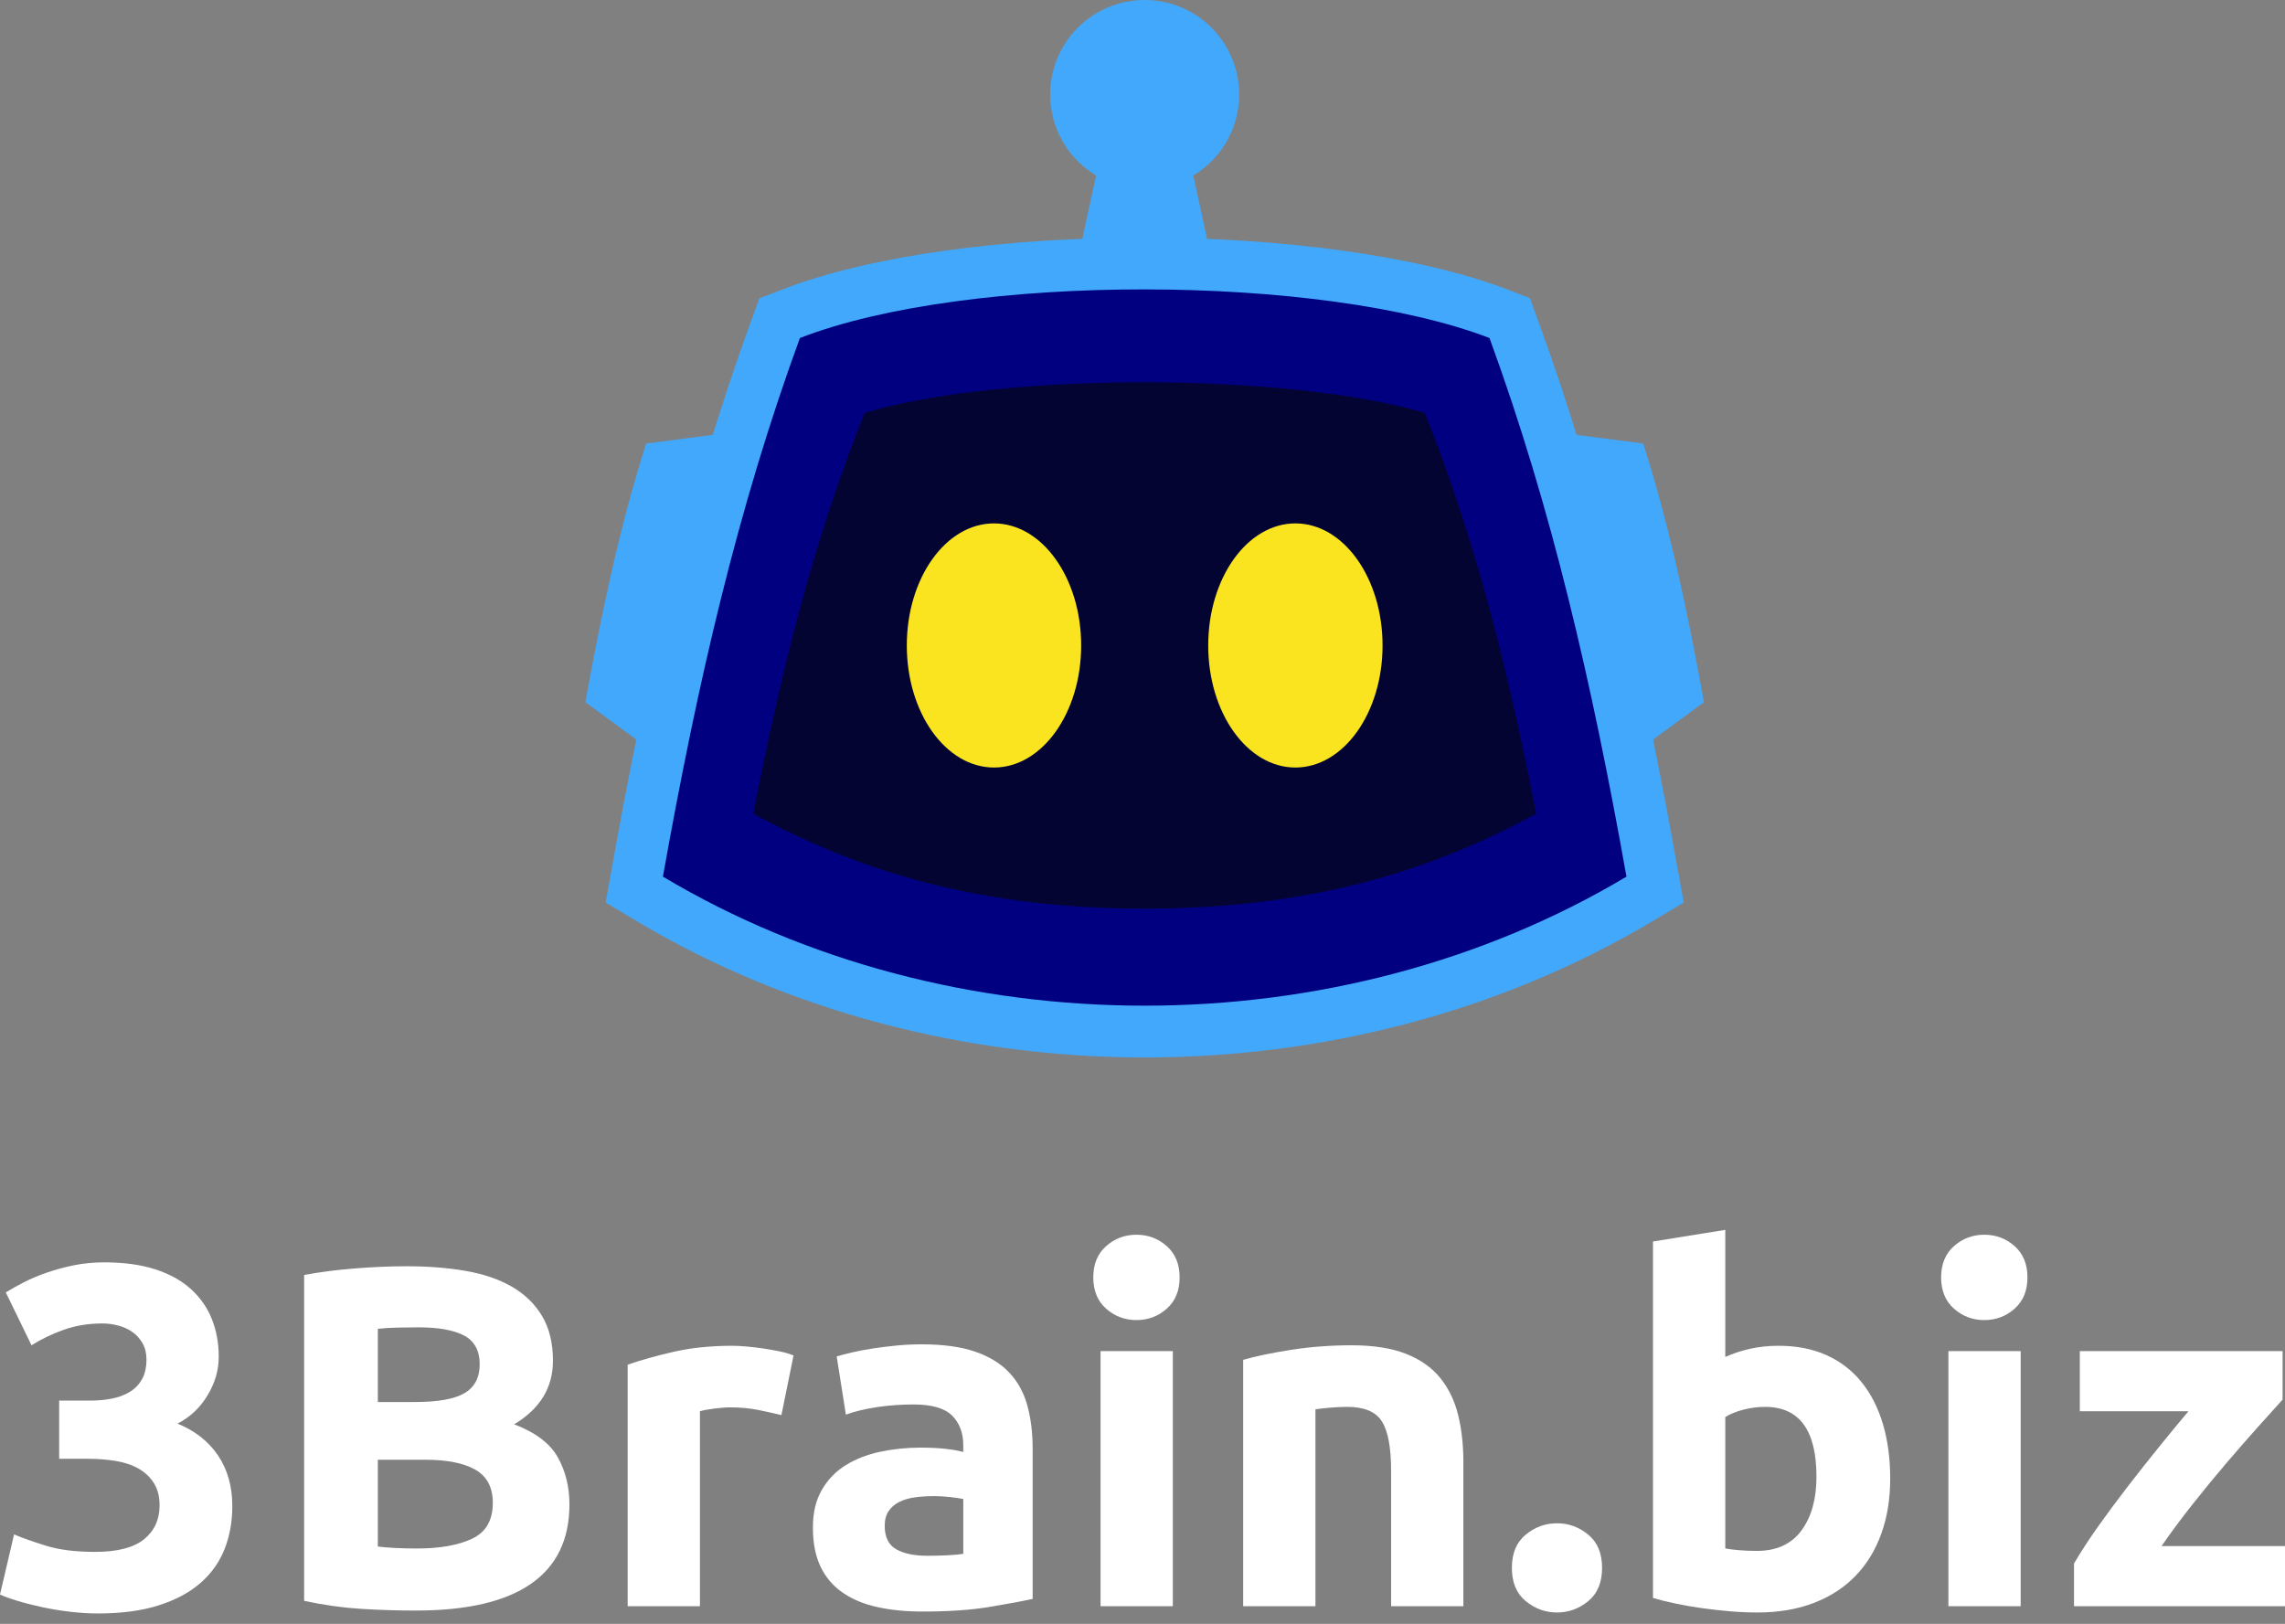
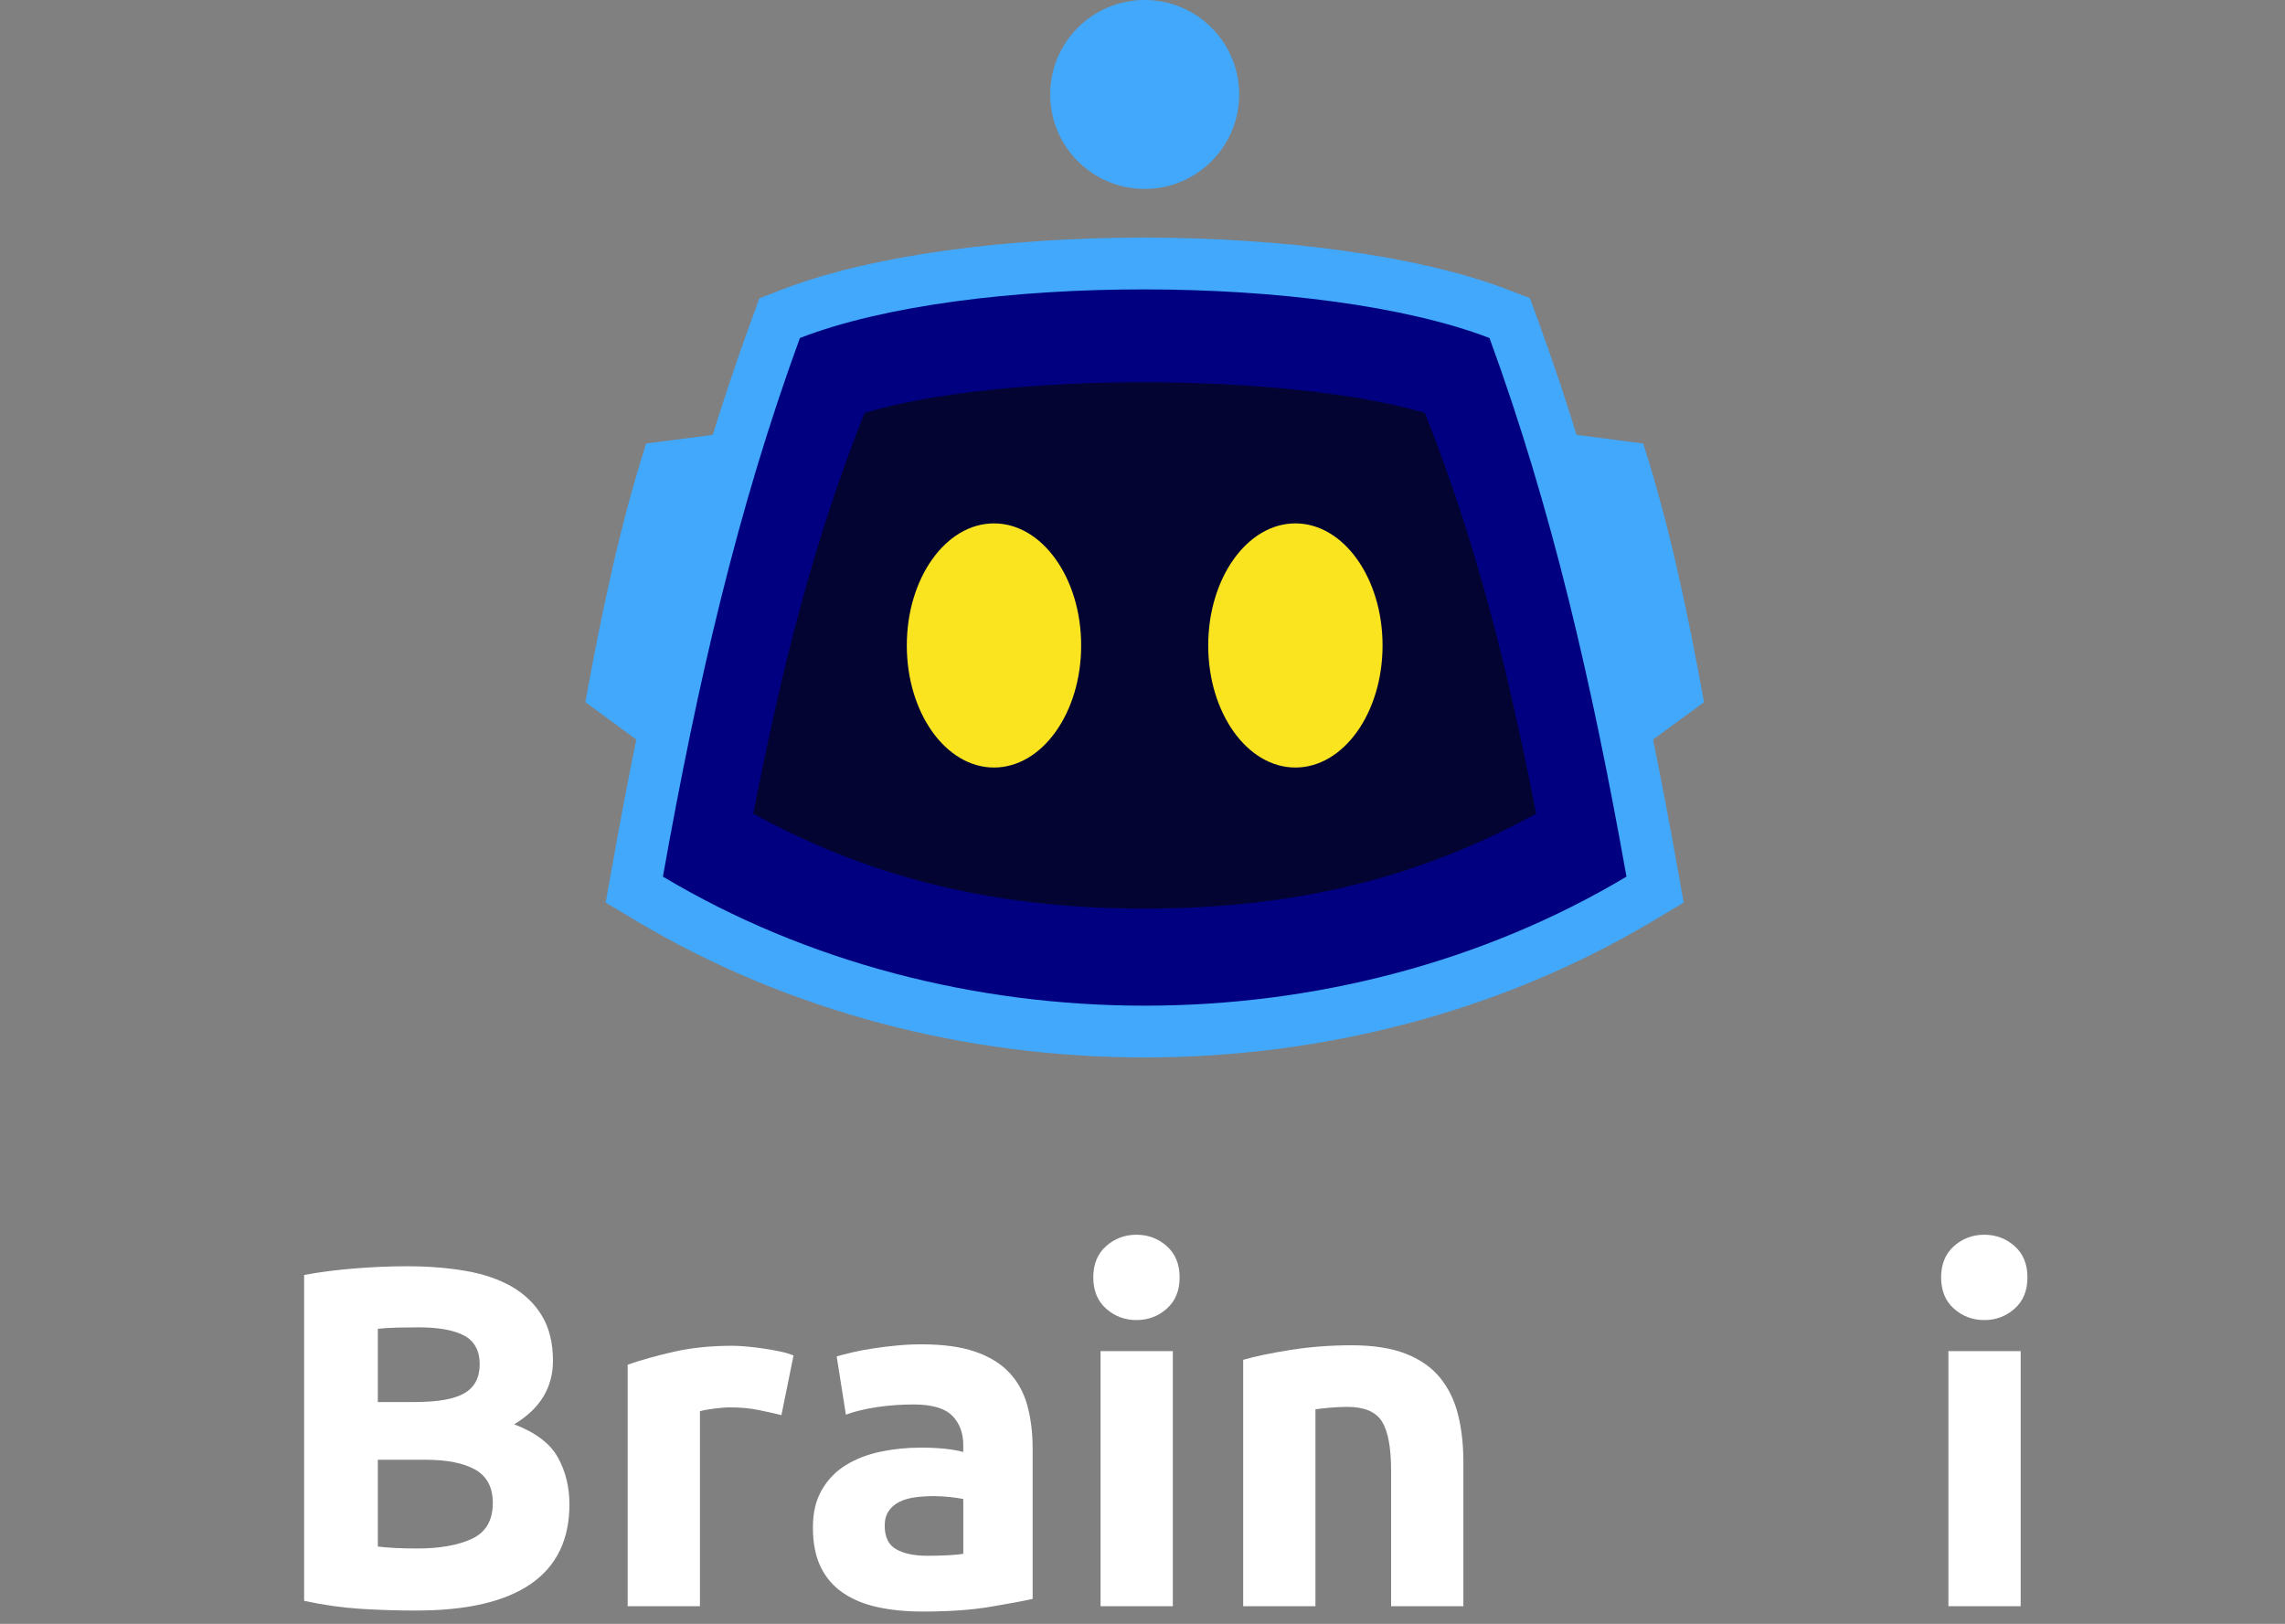
<svg xmlns="http://www.w3.org/2000/svg" width="121" height="86" viewBox="0 0 121 86" fill="none">
  <rect x="0" y="0" width="121" height="86" fill="#808080" stroke="none" />
  <g id="Group 413">
    <g id="Group">
      <path id="Vector" d="M44.495 20.046C43.071 24.08 41.879 28.154 40.835 32.358C39.834 36.391 38.962 40.586 38.147 45.009C44.964 48.68 52.781 50.516 60.616 50.516C68.451 50.516 76.267 48.68 83.084 45.009C82.269 40.586 81.397 36.391 80.396 32.358C79.353 28.159 78.163 24.089 76.741 20.059C72.588 18.736 66.593 18.069 60.552 18.069C54.511 18.069 48.605 18.724 44.495 20.045L44.495 20.046ZM35.519 31.05C36.711 26.251 38.094 21.6 39.786 16.969L40.212 15.801L41.372 15.351C46.137 13.5 53.376 12.583 60.552 12.583C67.727 12.583 75.072 13.507 79.848 15.34L81.013 15.787L81.445 16.969C83.137 21.6 84.52 26.25 85.712 31.05C86.909 35.872 87.907 40.79 88.828 45.954L89.158 47.801L87.531 48.773C79.459 53.593 70.027 56.003 60.615 56.003C51.204 56.003 41.772 53.593 33.699 48.773L32.073 47.801L32.403 45.954C33.324 40.789 34.322 35.872 35.519 31.05Z" fill="#41A8FC" />
      <path id="Vector_2" fill-rule="evenodd" clip-rule="evenodd" d="M42.358 17.901C39.047 26.964 36.939 36.139 35.104 46.426C50.364 55.538 70.868 55.538 86.128 46.426C84.293 36.139 82.185 26.964 78.874 17.901C69.98 14.489 51.251 14.447 42.358 17.901H42.358Z" fill="#000080" />
      <path id="Vector_3" fill-rule="evenodd" clip-rule="evenodd" d="M45.782 21.867C43.092 28.611 41.379 35.438 39.889 43.093C45.626 46.231 52.081 48.121 60.616 48.121C69.151 48.121 75.605 46.231 81.343 43.093C79.852 35.438 78.139 28.611 75.449 21.867C68.222 19.722 53.009 19.688 45.782 21.867H45.782Z" fill="#040433" />
      <path id="Vector_4" fill-rule="evenodd" clip-rule="evenodd" d="M52.636 27.719C55.185 27.719 57.252 30.613 57.252 34.184C57.252 37.754 55.185 40.648 52.636 40.648C50.086 40.648 48.019 37.754 48.019 34.184C48.019 30.613 50.086 27.719 52.636 27.719Z" fill="#FAE420" />
      <path id="Vector_5" fill-rule="evenodd" clip-rule="evenodd" d="M68.596 27.719C71.145 27.719 73.212 30.613 73.212 34.184C73.212 37.754 71.145 40.648 68.596 40.648C66.046 40.648 63.98 37.754 63.98 34.184C63.98 30.613 66.046 27.719 68.596 27.719Z" fill="#FAE420" />
-       <path id="Vector_6" fill-rule="evenodd" clip-rule="evenodd" d="M58.4 7.646H60.044H61.187H62.831L64.261 14.221H61.187H60.044H56.971L58.4 7.646Z" fill="#41A8FC" />
      <path id="Vector_7" fill-rule="evenodd" clip-rule="evenodd" d="M60.616 0C63.379 0 65.619 2.24 65.619 5.003C65.619 7.766 63.379 10.005 60.616 10.005C57.852 10.005 55.612 7.766 55.612 5.003C55.612 2.24 57.852 0 60.616 0Z" fill="#41A8FC" />
      <path id="Vector_8" fill-rule="evenodd" clip-rule="evenodd" d="M34.216 23.49C35.695 23.297 37.174 23.104 38.653 22.911C37.324 28.568 35.995 34.224 34.666 39.88C33.443 38.983 32.221 38.084 30.998 37.186C31.849 32.491 32.816 27.864 34.216 23.49V23.49Z" fill="#41A8FC" />
      <path id="Vector_9" fill-rule="evenodd" clip-rule="evenodd" d="M87.015 23.49C85.536 23.297 84.057 23.104 82.579 22.911C83.908 28.568 85.237 34.224 86.566 39.88C87.789 38.983 89.011 38.084 90.233 37.186C89.383 32.491 88.415 27.864 87.015 23.49V23.49Z" fill="#41A8FC" />
    </g>
    <g id="Group_2">
-       <path id="Vector_10" d="M5.188 85.449C4.726 85.449 4.238 85.419 3.724 85.359C3.211 85.299 2.714 85.218 2.234 85.115C1.755 85.012 1.318 84.901 0.925 84.781C0.531 84.662 0.222 84.55 0 84.447L0.745 81.263C1.19 81.451 1.759 81.653 2.453 81.866C3.146 82.081 4.007 82.187 5.034 82.187C6.216 82.187 7.08 81.965 7.628 81.519C8.176 81.074 8.45 80.475 8.45 79.722C8.45 79.259 8.351 78.87 8.154 78.553C7.957 78.236 7.688 77.979 7.345 77.782C7.003 77.586 6.596 77.448 6.125 77.371C5.654 77.294 5.153 77.256 4.623 77.256H3.133V74.174H4.828C5.205 74.174 5.569 74.139 5.92 74.071C6.27 74.002 6.583 73.887 6.857 73.724C7.131 73.561 7.349 73.339 7.512 73.056C7.675 72.774 7.756 72.419 7.756 71.99C7.756 71.665 7.687 71.383 7.551 71.143C7.413 70.903 7.238 70.706 7.024 70.552C6.809 70.398 6.562 70.283 6.279 70.206C5.997 70.128 5.71 70.09 5.419 70.09C4.682 70.09 4.002 70.202 3.377 70.424C2.752 70.647 2.183 70.921 1.669 71.246L0.307 68.446C0.581 68.275 0.902 68.096 1.27 67.907C1.638 67.719 2.045 67.547 2.49 67.394C2.936 67.24 3.411 67.111 3.916 67.008C4.421 66.906 4.956 66.854 5.521 66.854C6.565 66.854 7.469 66.978 8.231 67.226C8.993 67.474 9.622 67.825 10.119 68.278C10.615 68.731 10.983 69.261 11.223 69.868C11.463 70.474 11.583 71.137 11.583 71.855C11.583 72.573 11.386 73.236 10.992 73.894C10.598 74.552 10.067 75.052 9.4 75.394C10.324 75.771 11.039 76.333 11.544 77.079C12.049 77.825 12.302 78.72 12.302 79.766C12.302 80.589 12.165 81.348 11.891 82.042C11.617 82.736 11.188 83.336 10.607 83.842C10.024 84.348 9.284 84.742 8.385 85.025C7.486 85.307 6.42 85.449 5.187 85.449L5.188 85.449Z" fill="white" />
      <path id="Vector_11" d="M22.038 85.295C21.062 85.295 20.09 85.265 19.122 85.205C18.155 85.145 17.149 85.004 16.105 84.781V67.522C16.926 67.368 17.826 67.253 18.801 67.175C19.777 67.098 20.685 67.06 21.524 67.06C22.654 67.06 23.694 67.141 24.645 67.304C25.595 67.467 26.413 67.745 27.097 68.138C27.782 68.532 28.318 69.05 28.703 69.692C29.088 70.334 29.281 71.126 29.281 72.068C29.281 73.489 28.596 74.61 27.226 75.432C28.356 75.86 29.126 76.442 29.538 77.178C29.949 77.915 30.154 78.745 30.154 79.67C30.154 81.536 29.473 82.941 28.112 83.882C26.75 84.824 24.725 85.294 22.037 85.294L22.038 85.295ZM20.008 74.251H21.96C23.194 74.251 24.075 74.093 24.606 73.776C25.137 73.46 25.402 72.951 25.402 72.248C25.402 71.546 25.128 71.024 24.581 70.733C24.032 70.442 23.228 70.296 22.166 70.296C21.823 70.296 21.456 70.301 21.061 70.309C20.667 70.318 20.317 70.339 20.008 70.374V74.252V74.251ZM20.008 77.308V81.905C20.299 81.939 20.616 81.965 20.959 81.982C21.301 81.999 21.678 82.008 22.089 82.008C23.287 82.008 24.255 81.837 24.991 81.494C25.727 81.152 26.096 80.518 26.096 79.594C26.096 78.772 25.788 78.186 25.171 77.835C24.555 77.484 23.673 77.308 22.526 77.308H20.008V77.308Z" fill="white" />
      <path id="Vector_12" d="M41.379 74.945C41.036 74.859 40.634 74.769 40.172 74.675C39.709 74.581 39.212 74.534 38.682 74.534C38.442 74.534 38.155 74.555 37.822 74.598C37.488 74.641 37.235 74.688 37.064 74.739V85.064H33.237V72.274C33.921 72.034 34.73 71.808 35.664 71.593C36.597 71.379 37.637 71.272 38.785 71.272C38.99 71.272 39.238 71.285 39.529 71.311C39.82 71.336 40.111 71.371 40.403 71.413C40.694 71.456 40.985 71.507 41.276 71.567C41.567 71.627 41.816 71.7 42.021 71.786L41.379 74.945Z" fill="white" />
      <path id="Vector_13" d="M48.802 71.195C49.932 71.195 50.873 71.323 51.627 71.58C52.38 71.837 52.984 72.205 53.438 72.685C53.891 73.164 54.212 73.746 54.401 74.431C54.589 75.116 54.683 75.878 54.683 76.717V84.679C54.135 84.799 53.373 84.94 52.397 85.103C51.421 85.265 50.239 85.347 48.852 85.347C47.979 85.347 47.187 85.269 46.476 85.115C45.766 84.961 45.154 84.709 44.64 84.358C44.126 84.007 43.732 83.549 43.458 82.984C43.184 82.418 43.047 81.725 43.047 80.903C43.047 80.081 43.206 79.448 43.522 78.9C43.839 78.352 44.263 77.916 44.794 77.59C45.324 77.265 45.932 77.029 46.617 76.884C47.302 76.739 48.013 76.666 48.749 76.666C49.246 76.666 49.687 76.687 50.072 76.73C50.457 76.773 50.769 76.829 51.009 76.897V76.537C51.009 75.887 50.812 75.365 50.419 74.971C50.025 74.577 49.34 74.38 48.364 74.38C47.713 74.38 47.071 74.427 46.437 74.521C45.803 74.616 45.256 74.749 44.793 74.919L44.306 71.837C44.528 71.769 44.806 71.696 45.14 71.619C45.474 71.542 45.837 71.473 46.232 71.413C46.625 71.354 47.041 71.302 47.477 71.259C47.914 71.217 48.355 71.195 48.8 71.195H48.802ZM49.11 82.393C49.486 82.393 49.846 82.384 50.188 82.367C50.531 82.35 50.804 82.325 51.01 82.29V79.388C50.856 79.354 50.625 79.32 50.317 79.285C50.008 79.251 49.726 79.234 49.469 79.234C49.11 79.234 48.771 79.256 48.455 79.298C48.138 79.341 47.859 79.423 47.62 79.542C47.38 79.662 47.192 79.825 47.055 80.03C46.917 80.236 46.849 80.492 46.849 80.801C46.849 81.4 47.05 81.815 47.453 82.046C47.855 82.278 48.407 82.393 49.109 82.393L49.11 82.393Z" fill="white" />
      <path id="Vector_14" d="M62.466 67.651C62.466 68.353 62.238 68.906 61.785 69.307C61.331 69.71 60.796 69.911 60.18 69.911C59.563 69.911 59.028 69.71 58.574 69.307C58.12 68.905 57.894 68.353 57.894 67.651C57.894 66.949 58.12 66.397 58.574 65.995C59.028 65.592 59.563 65.391 60.18 65.391C60.796 65.391 61.331 65.592 61.785 65.995C62.238 66.397 62.466 66.949 62.466 67.651ZM62.106 85.064H58.279V71.555H62.106V85.064Z" fill="white" />
      <path id="Vector_15" d="M65.83 72.017C66.481 71.829 67.32 71.653 68.348 71.49C69.375 71.328 70.454 71.246 71.584 71.246C72.714 71.246 73.686 71.396 74.448 71.696C75.21 71.996 75.813 72.419 76.259 72.967C76.704 73.515 77.021 74.166 77.209 74.919C77.397 75.672 77.492 76.511 77.492 77.436V85.064H73.665V77.898C73.665 76.665 73.502 75.792 73.177 75.278C72.851 74.765 72.243 74.508 71.353 74.508C71.079 74.508 70.788 74.521 70.48 74.546C70.171 74.572 69.898 74.602 69.658 74.636V85.064H65.831V72.016L65.83 72.017Z" fill="white" />
-       <path id="Vector_16" d="M84.837 83.035C84.837 83.805 84.593 84.392 84.105 84.794C83.617 85.196 83.065 85.397 82.448 85.397C81.832 85.397 81.28 85.196 80.792 84.794C80.304 84.392 80.06 83.805 80.06 83.035C80.06 82.264 80.304 81.678 80.792 81.275C81.28 80.873 81.832 80.672 82.448 80.672C83.065 80.672 83.617 80.873 84.105 81.275C84.593 81.678 84.837 82.264 84.837 83.035Z" fill="white" />
-       <path id="Vector_17" d="M100.094 78.309C100.094 79.388 99.935 80.364 99.618 81.237C99.302 82.11 98.844 82.855 98.244 83.471C97.645 84.088 96.909 84.563 96.035 84.897C95.162 85.231 94.169 85.397 93.056 85.397C92.594 85.397 92.109 85.376 91.605 85.333C91.099 85.29 90.603 85.234 90.115 85.166C89.627 85.098 89.16 85.016 88.715 84.922C88.269 84.828 87.876 84.73 87.533 84.627V65.75L91.361 65.133V71.862C91.788 71.674 92.234 71.528 92.696 71.426C93.159 71.323 93.655 71.272 94.186 71.272C95.145 71.272 95.992 71.439 96.729 71.772C97.465 72.106 98.081 72.582 98.578 73.198C99.075 73.814 99.452 74.555 99.709 75.419C99.965 76.284 100.094 77.247 100.094 78.309V78.309ZM96.189 78.207C96.189 75.741 95.281 74.508 93.467 74.508C93.073 74.508 92.683 74.559 92.298 74.662C91.913 74.765 91.6 74.893 91.361 75.047V82.007C91.549 82.042 91.788 82.072 92.08 82.097C92.371 82.123 92.687 82.136 93.03 82.136C94.074 82.136 94.862 81.776 95.393 81.057C95.923 80.338 96.189 79.388 96.189 78.206L96.189 78.207Z" fill="white" />
      <path id="Vector_18" d="M107.362 67.651C107.362 68.353 107.135 68.906 106.682 69.307C106.228 69.71 105.693 69.911 105.076 69.911C104.46 69.911 103.924 69.71 103.471 69.307C103.017 68.905 102.79 68.353 102.79 67.651C102.79 66.949 103.017 66.397 103.471 65.995C103.924 65.592 104.46 65.391 105.076 65.391C105.693 65.391 106.228 65.592 106.682 65.995C107.135 66.397 107.362 66.949 107.362 67.651ZM107.003 85.064H103.176V71.555H107.003V85.064Z" fill="white" />
-       <path id="Vector_19" d="M120.872 74.123C120.563 74.466 120.147 74.928 119.624 75.51C119.101 76.092 118.538 76.734 117.938 77.436C117.337 78.138 116.732 78.874 116.123 79.645C115.514 80.415 114.961 81.16 114.463 81.879H121V85.064H109.827V82.803C110.187 82.187 110.619 81.524 111.124 80.813C111.629 80.103 112.16 79.388 112.717 78.668C113.273 77.949 113.825 77.252 114.373 76.575C114.921 75.899 115.426 75.287 115.889 74.739H110.135V71.554H120.872V74.122L120.872 74.123Z" fill="white" />
    </g>
  </g>
</svg>